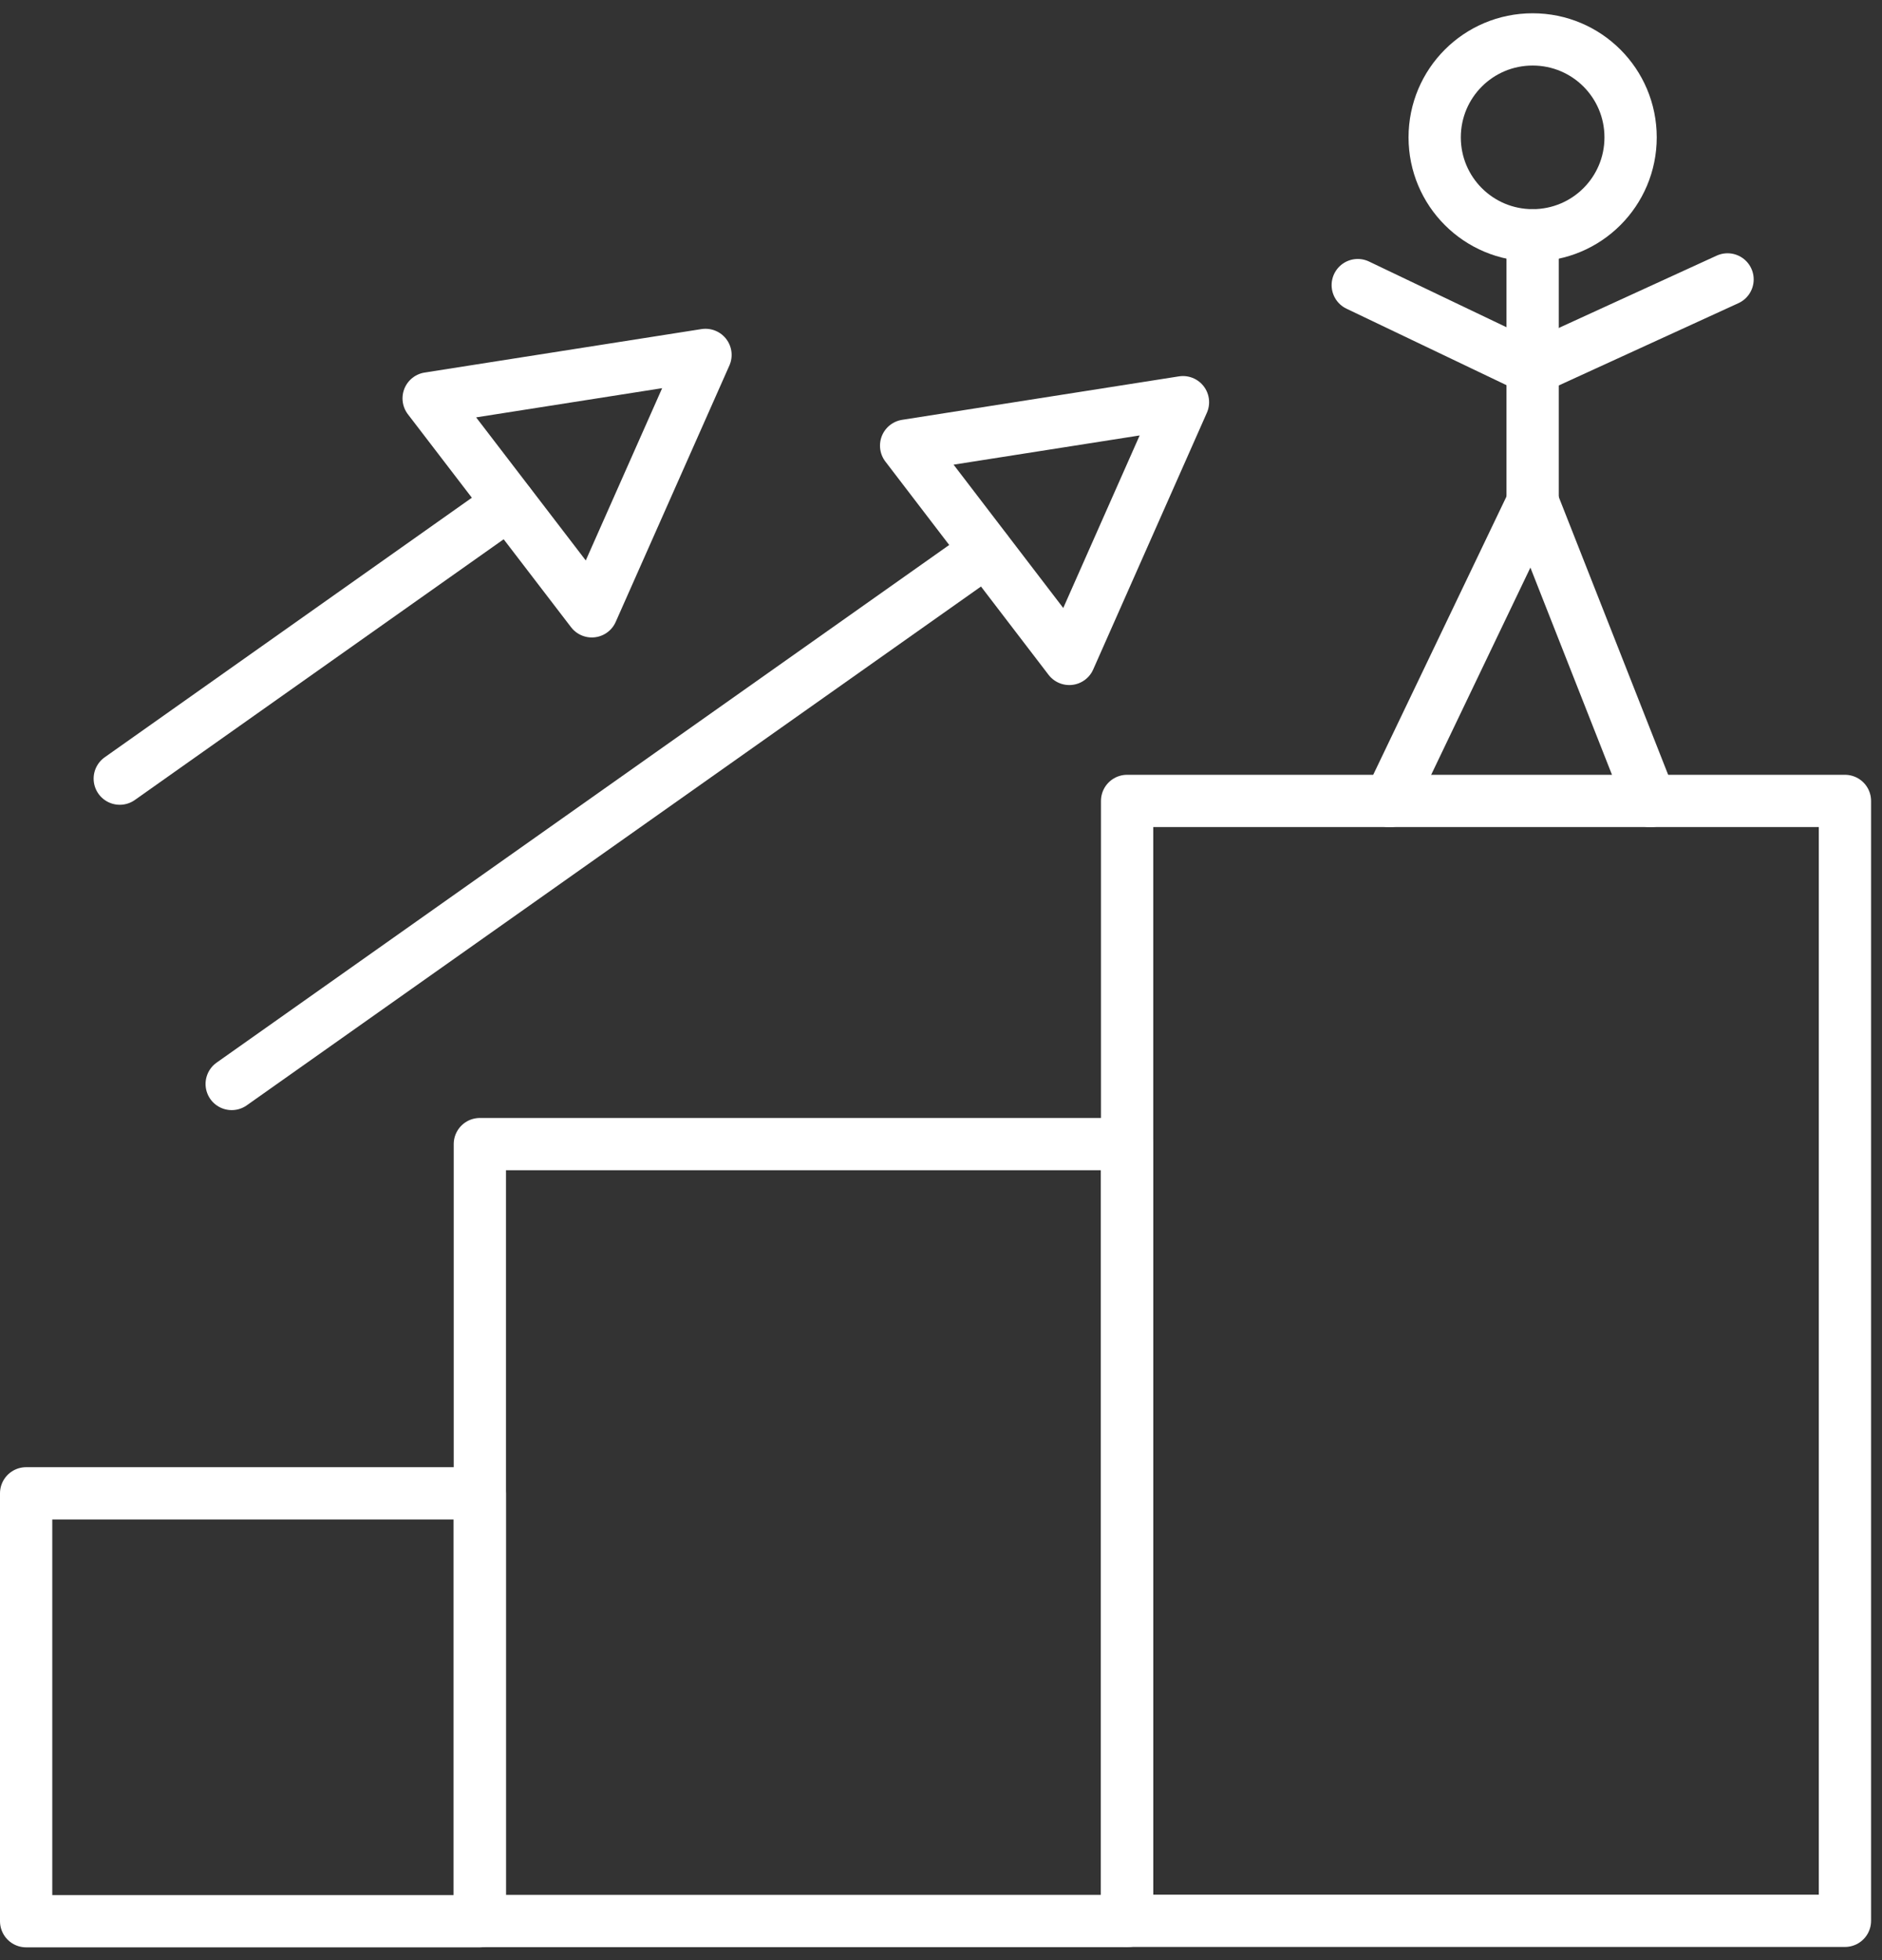
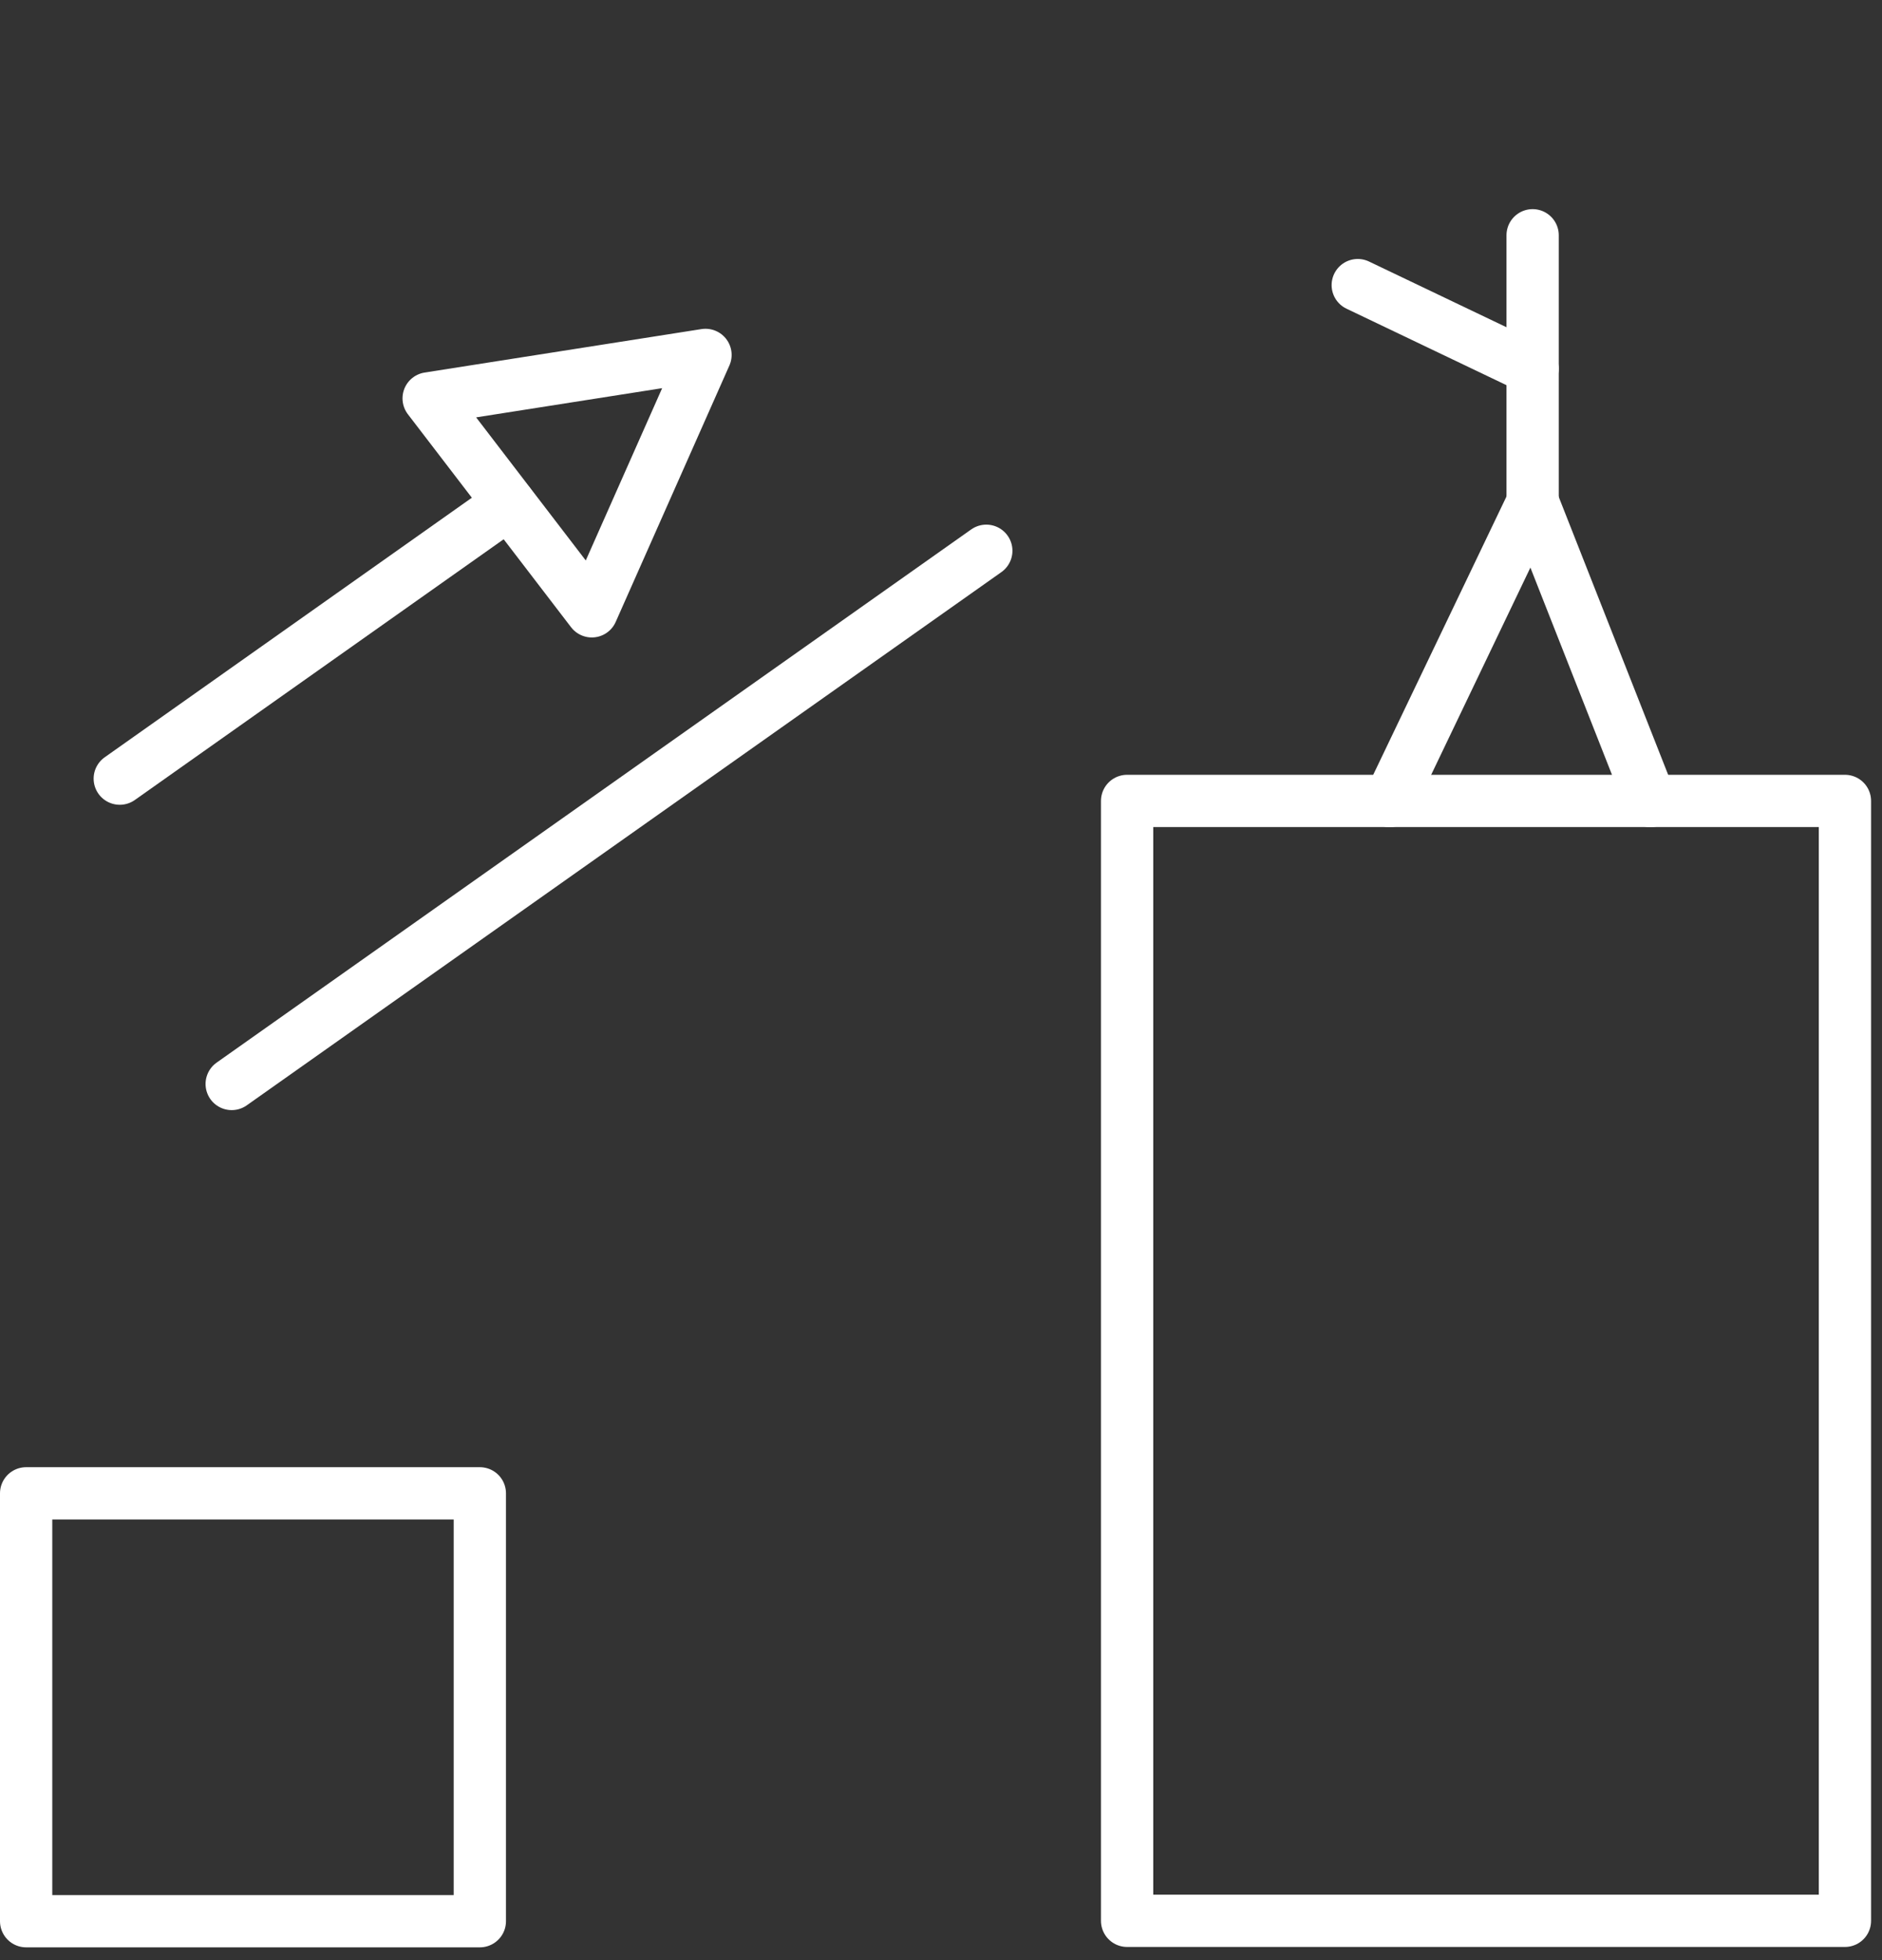
<svg xmlns="http://www.w3.org/2000/svg" width="72" height="75" viewBox="0 0 72 75" fill="none">
  <rect x="0" y="0" width="72" height="75" fill="#333333" stroke="none" />
  <path d="M18.357 57.139H1V73.511H18.357V57.139Z" stroke="white" stroke-width="2" stroke-miterlimit="10" stroke-linecap="round" stroke-linejoin="round" />
-   <path d="M43.121 43.777H18.358V73.503H43.121V43.777Z" stroke="white" stroke-width="2" stroke-miterlimit="10" stroke-linecap="round" stroke-linejoin="round" />
  <path d="M70.582 30.646H43.12V73.496H70.582V30.646Z" stroke="white" stroke-width="2" stroke-miterlimit="10" stroke-linecap="round" stroke-linejoin="round" />
  <path d="M53.163 30.65L58.638 19.215L63.14 30.65" stroke="white" stroke-width="2" stroke-miterlimit="10" stroke-linecap="round" stroke-linejoin="round" />
  <path d="M58.634 19.209V9.002" stroke="white" stroke-width="2" stroke-miterlimit="10" stroke-linecap="round" stroke-linejoin="round" />
-   <path d="M62.382 5.256C62.382 7.328 60.707 9.003 58.635 9.003C56.562 9.003 54.887 7.328 54.887 5.256C54.887 3.183 56.562 1.508 58.635 1.508C60.707 1.508 62.382 3.183 62.382 5.256Z" stroke="white" stroke-width="2" stroke-miterlimit="10" stroke-linecap="round" stroke-linejoin="round" />
-   <path d="M51.944 10.909L58.633 14.107L66.091 10.691" stroke="white" stroke-width="2" stroke-miterlimit="10" stroke-linecap="round" stroke-linejoin="round" />
+   <path d="M51.944 10.909L58.633 14.107" stroke="white" stroke-width="2" stroke-miterlimit="10" stroke-linecap="round" stroke-linejoin="round" />
  <path d="M8.864 41.476L37.733 21.074" stroke="white" stroke-width="2" stroke-miterlimit="10" stroke-linecap="round" stroke-linejoin="round" />
-   <path d="M34.666 17.052L45.257 15.389L40.908 25.212L34.666 17.052Z" stroke="white" stroke-width="2" stroke-miterlimit="10" stroke-linecap="round" stroke-linejoin="round" />
  <path d="M4.582 29.793L19.471 19.266" stroke="white" stroke-width="2" stroke-miterlimit="10" stroke-linecap="round" stroke-linejoin="round" />
  <path d="M16.399 15.243L26.99 13.58L22.641 23.391L16.399 15.243Z" stroke="white" stroke-width="2" stroke-miterlimit="10" stroke-linecap="round" stroke-linejoin="round" />
</svg>